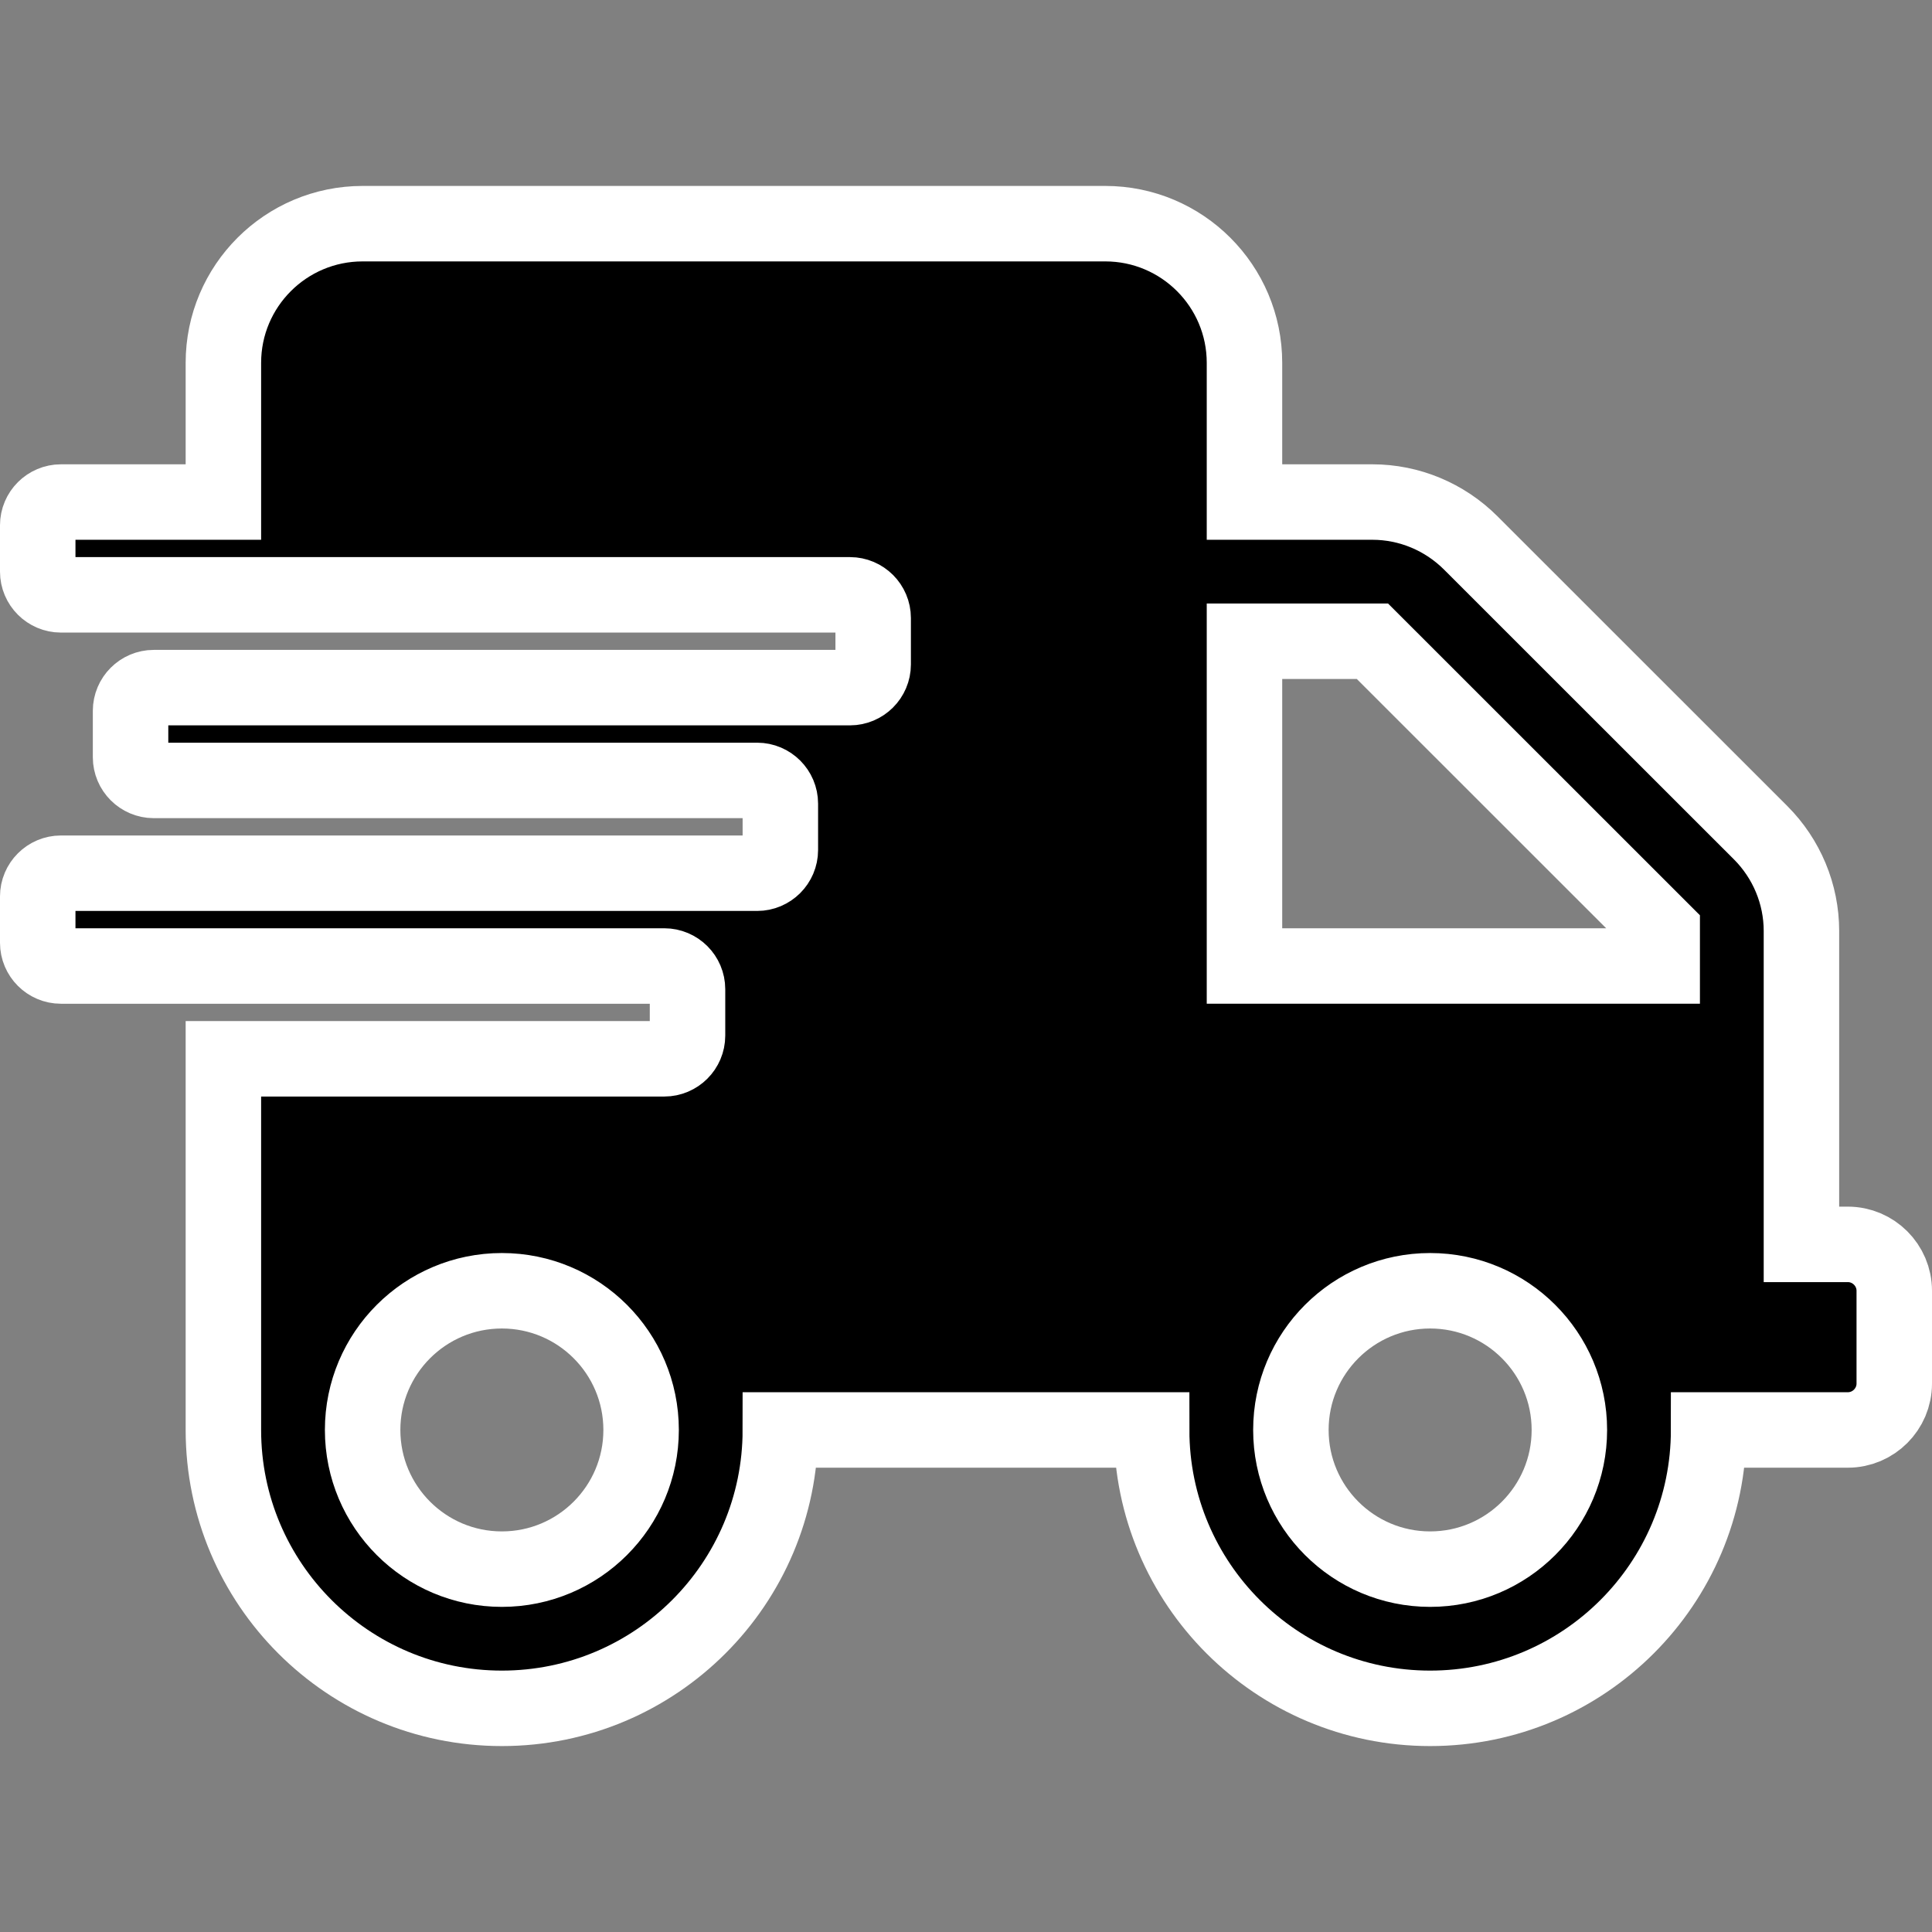
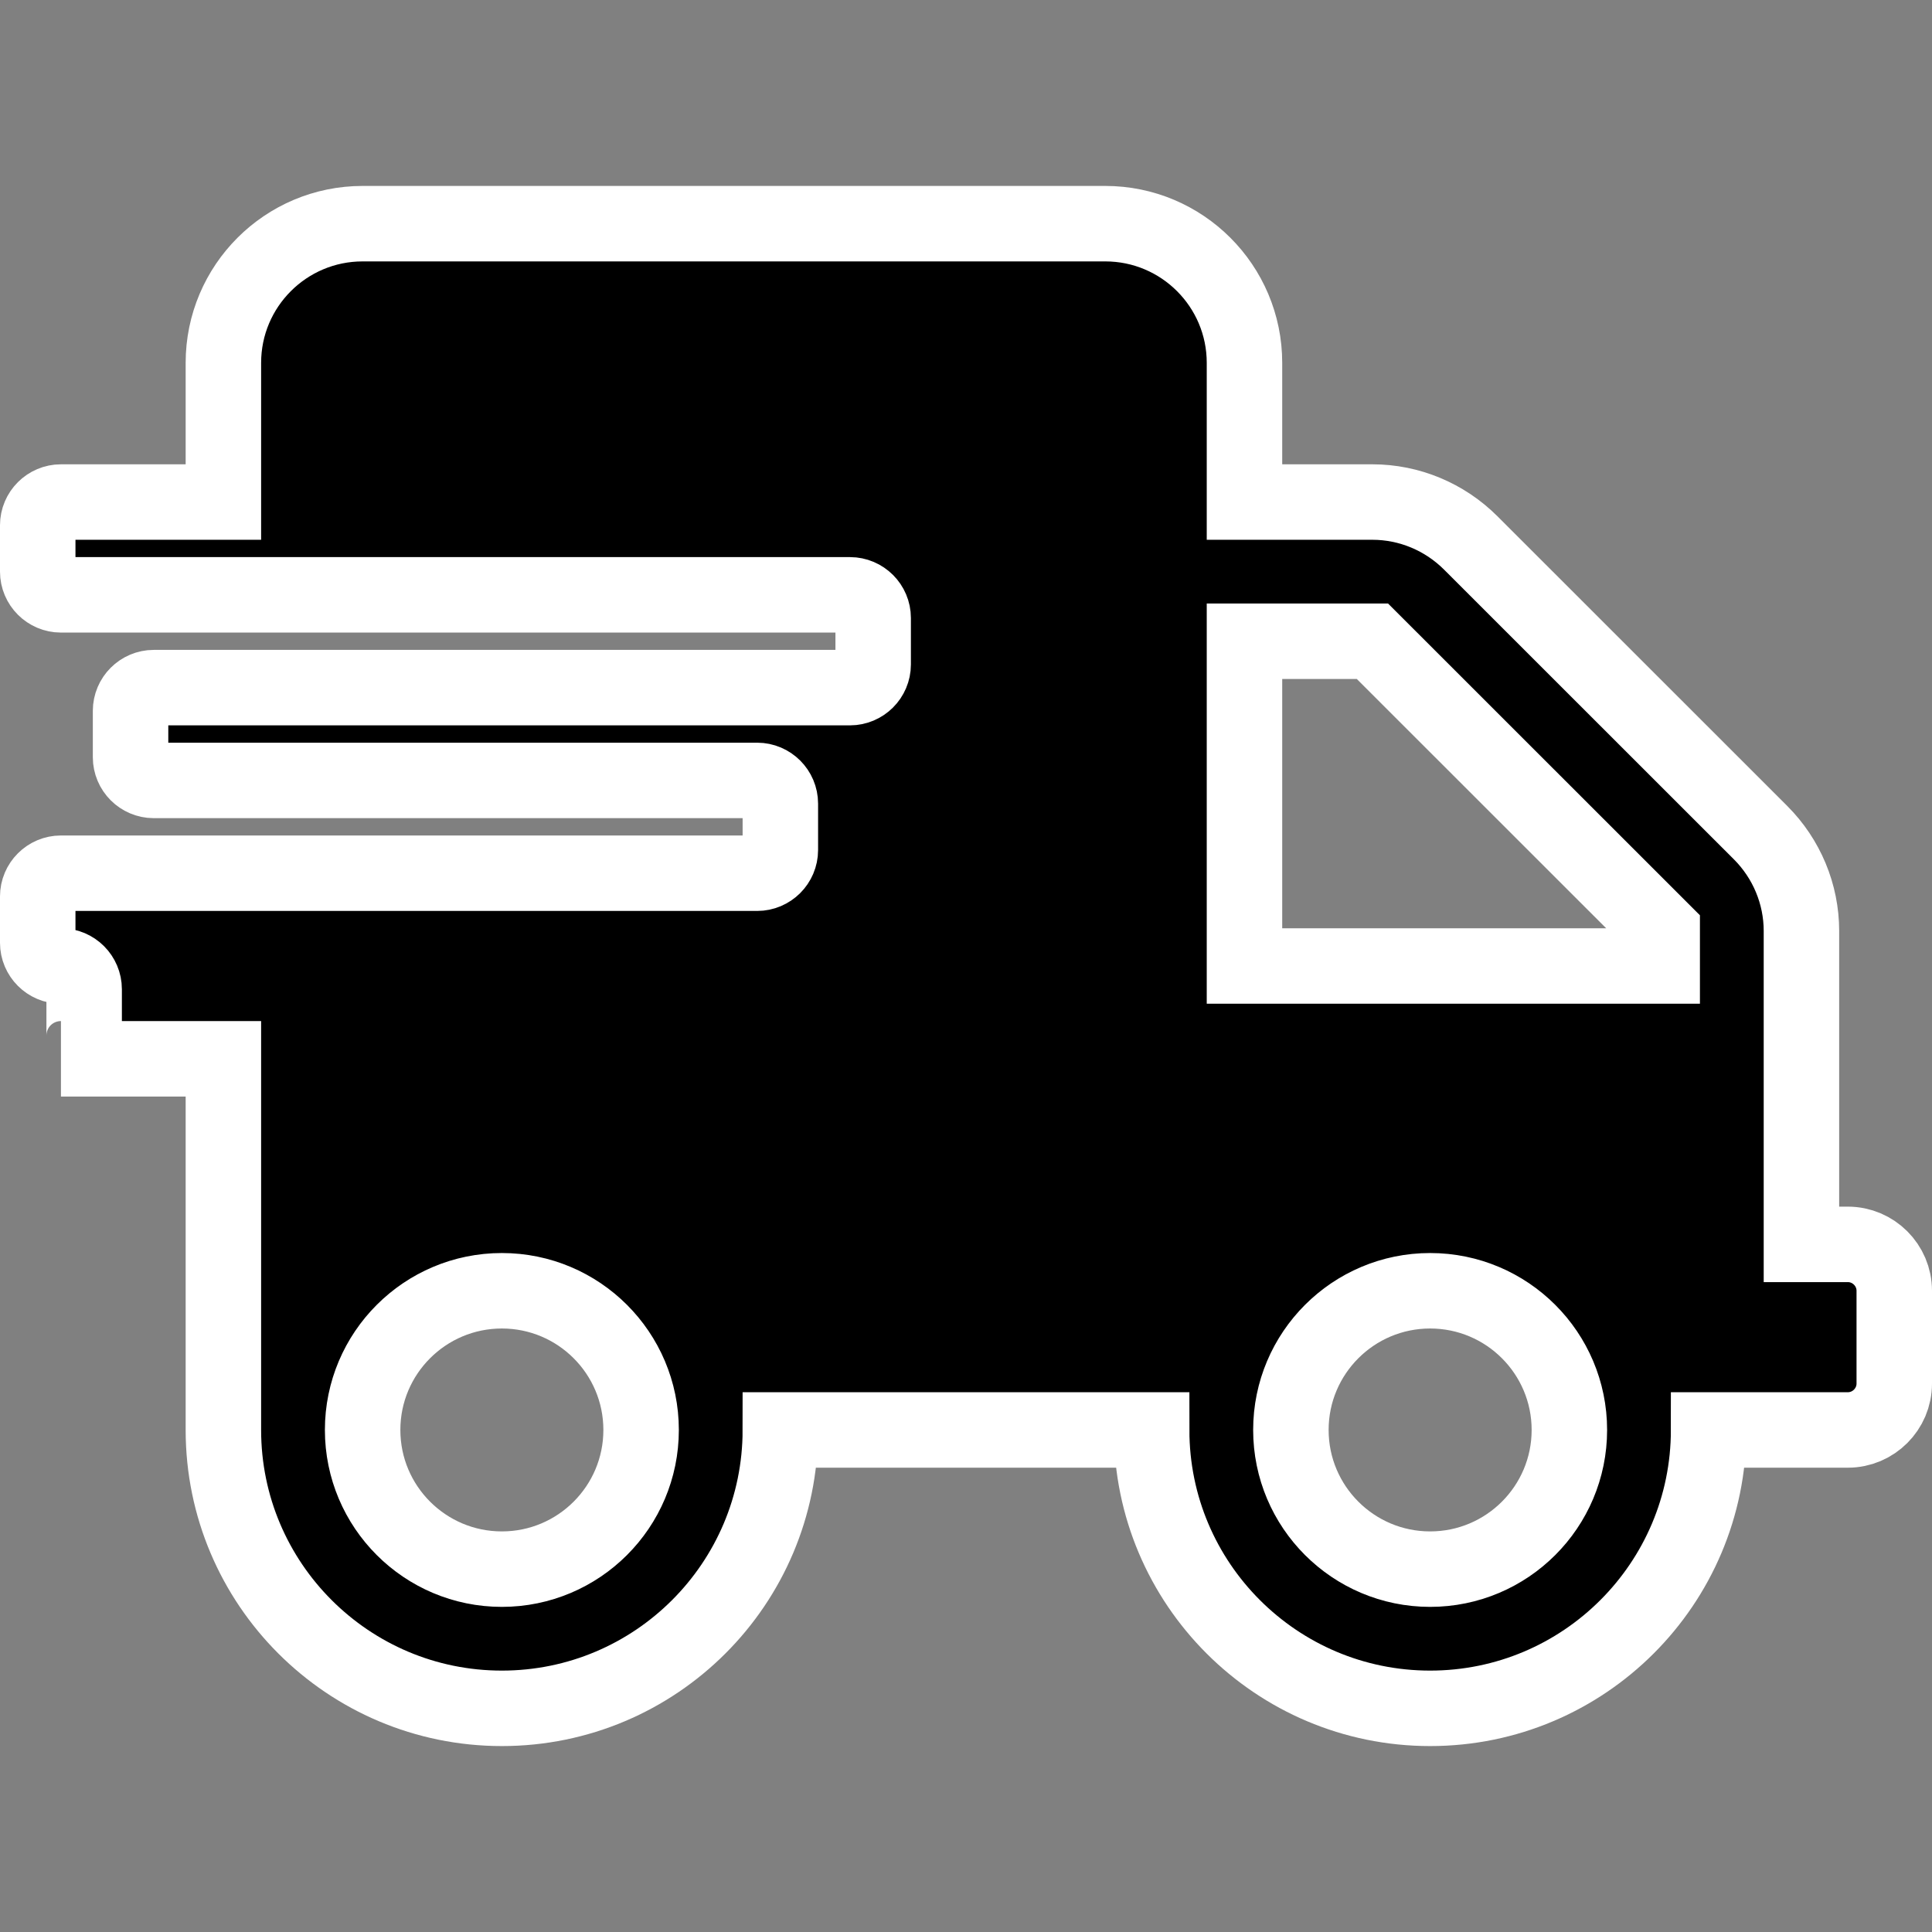
<svg xmlns="http://www.w3.org/2000/svg" xmlns:ns1="http://sodipodi.sourceforge.net/DTD/sodipodi-0.dtd" xmlns:ns2="http://www.inkscape.org/namespaces/inkscape" xmlns:ns3="http://www.openswatchbook.org/uri/2009/osb" aria-hidden="true" focusable="false" data-prefix="fas" data-icon="shipping-fast" class="svg-inline--fa fa-shipping-fast fa-w-20" role="img" viewBox="0 0 512 512" version="1.1" id="svg4" ns1:docname="express.svg" width="512" height="512" ns2:version="0.92.3 (2405546, 2018-03-11)" ns2:export-filename="/home/skylar/Documents/Projects/Sources/Apps/Native/PackageHelper/www/assets/images/express.png" ns2:export-xdpi="9.3800001" ns2:export-ydpi="9.3800001">
  <rect x="0" y="0" width="512" height="512" fill="#808080" stroke="none" />
  <defs id="defs8">
    <linearGradient id="linearGradient827" ns3:paint="solid">
      <stop style="stop-color:#ffffff;stop-opacity:1;" offset="0" id="stop825" />
    </linearGradient>
  </defs>
  <ns1:namedview pagecolor="#ffffff" bordercolor="#666666" borderopacity="1" objecttolerance="10" gridtolerance="10" guidetolerance="10" ns2:pageopacity="0" ns2:pageshadow="2" ns2:window-width="1920" ns2:window-height="1015" id="namedview6" showgrid="false" ns2:zoom="0.4609375" ns2:cx="214.32713" ns2:cy="323.29431" ns2:window-x="1920" ns2:window-y="0" ns2:window-maximized="1" ns2:current-layer="svg4" ns2:pagecheckerboard="true" />
-   <path d="m 489.7,329.772 h -12.3 v -83.07 c 0,-9.759 -3.921,-19.135 -10.839,-26.051 L 389.762,143.882 c -6.919,-6.916 -16.297,-10.835 -26.061,-10.835 H 329.8 V 96.161 c 0,-20.364 -16.528,-36.886 -36.9,-36.886 H 96.1 c -20.372,0 -36.9,16.522 -36.9,36.886 V 133.047 H 16.15 c -3.382,0 -6.15,2.766 -6.15,6.148 v 12.295 c 0,3.381 2.767,6.148 6.15,6.148 H 225.25 c 3.382,0 6.15,2.766 6.15,6.148 v 12.295 c 0,3.381 -2.768,6.148 -6.15,6.148 H 40.75 c -3.382,0 -6.15,2.766 -6.15,6.148 v 12.295 c 0,3.381 2.768,6.148 6.15,6.148 h 159.9 c 3.382,0 6.15,2.766 6.15,6.148 v 12.295 c 0,3.381 -2.768,6.148 -6.15,6.148 H 16.15 c -3.382,0 -6.15,2.766 -6.15,6.148 v 12.295 c 0,3.381 2.767,6.148 6.15,6.148 H 176.05 c 3.382,0 6.15,2.766 6.15,6.148 v 12.295 c 0,3.381 -2.768,6.148 -6.15,6.148 H 59.2 v 98.362 c 0,40.728 33.056,73.772 73.8,73.772 40.744,0 73.8,-33.044 73.8,-73.772 h 98.4 c 0,40.728 33.056,73.772 73.8,73.772 40.744,0 73.8,-33.044 73.8,-73.772 h 36.9 c 6.765,0 12.3,-5.533 12.3,-12.295 V 342.067 c 0,-6.762 -5.535,-12.295 -12.3,-12.295 z M 133,415.839 c -20.372,0 -36.9,-16.522 -36.9,-36.886 0,-20.364 16.528,-36.886 36.9,-36.886 20.372,0 36.9,16.522 36.9,36.886 0,20.364 -16.528,36.886 -36.9,36.886 z m 246,0 c -20.372,0 -36.9,-16.522 -36.9,-36.886 0,-20.364 16.528,-36.886 36.9,-36.886 20.372,0 36.9,16.522 36.9,36.886 0,20.364 -16.528,36.886 -36.9,36.886 z M 440.5,256 H 329.8 v -86.067 h 33.902 L 440.5,246.702 Z" id="path2" ns2:connector-curvature="0" style="fill:currentColor;stroke:#ffffff;stroke-width:20;stroke-miterlimit:4;stroke-dasharray:none;stroke-opacity:1" />
+   <path d="m 489.7,329.772 h -12.3 v -83.07 c 0,-9.759 -3.921,-19.135 -10.839,-26.051 L 389.762,143.882 c -6.919,-6.916 -16.297,-10.835 -26.061,-10.835 H 329.8 V 96.161 c 0,-20.364 -16.528,-36.886 -36.9,-36.886 H 96.1 c -20.372,0 -36.9,16.522 -36.9,36.886 V 133.047 H 16.15 c -3.382,0 -6.15,2.766 -6.15,6.148 v 12.295 c 0,3.381 2.767,6.148 6.15,6.148 H 225.25 c 3.382,0 6.15,2.766 6.15,6.148 v 12.295 c 0,3.381 -2.768,6.148 -6.15,6.148 H 40.75 c -3.382,0 -6.15,2.766 -6.15,6.148 v 12.295 c 0,3.381 2.768,6.148 6.15,6.148 h 159.9 c 3.382,0 6.15,2.766 6.15,6.148 v 12.295 c 0,3.381 -2.768,6.148 -6.15,6.148 H 16.15 c -3.382,0 -6.15,2.766 -6.15,6.148 v 12.295 c 0,3.381 2.767,6.148 6.15,6.148 c 3.382,0 6.15,2.766 6.15,6.148 v 12.295 c 0,3.381 -2.768,6.148 -6.15,6.148 H 59.2 v 98.362 c 0,40.728 33.056,73.772 73.8,73.772 40.744,0 73.8,-33.044 73.8,-73.772 h 98.4 c 0,40.728 33.056,73.772 73.8,73.772 40.744,0 73.8,-33.044 73.8,-73.772 h 36.9 c 6.765,0 12.3,-5.533 12.3,-12.295 V 342.067 c 0,-6.762 -5.535,-12.295 -12.3,-12.295 z M 133,415.839 c -20.372,0 -36.9,-16.522 -36.9,-36.886 0,-20.364 16.528,-36.886 36.9,-36.886 20.372,0 36.9,16.522 36.9,36.886 0,20.364 -16.528,36.886 -36.9,36.886 z m 246,0 c -20.372,0 -36.9,-16.522 -36.9,-36.886 0,-20.364 16.528,-36.886 36.9,-36.886 20.372,0 36.9,16.522 36.9,36.886 0,20.364 -16.528,36.886 -36.9,36.886 z M 440.5,256 H 329.8 v -86.067 h 33.902 L 440.5,246.702 Z" id="path2" ns2:connector-curvature="0" style="fill:currentColor;stroke:#ffffff;stroke-width:20;stroke-miterlimit:4;stroke-dasharray:none;stroke-opacity:1" />
</svg>